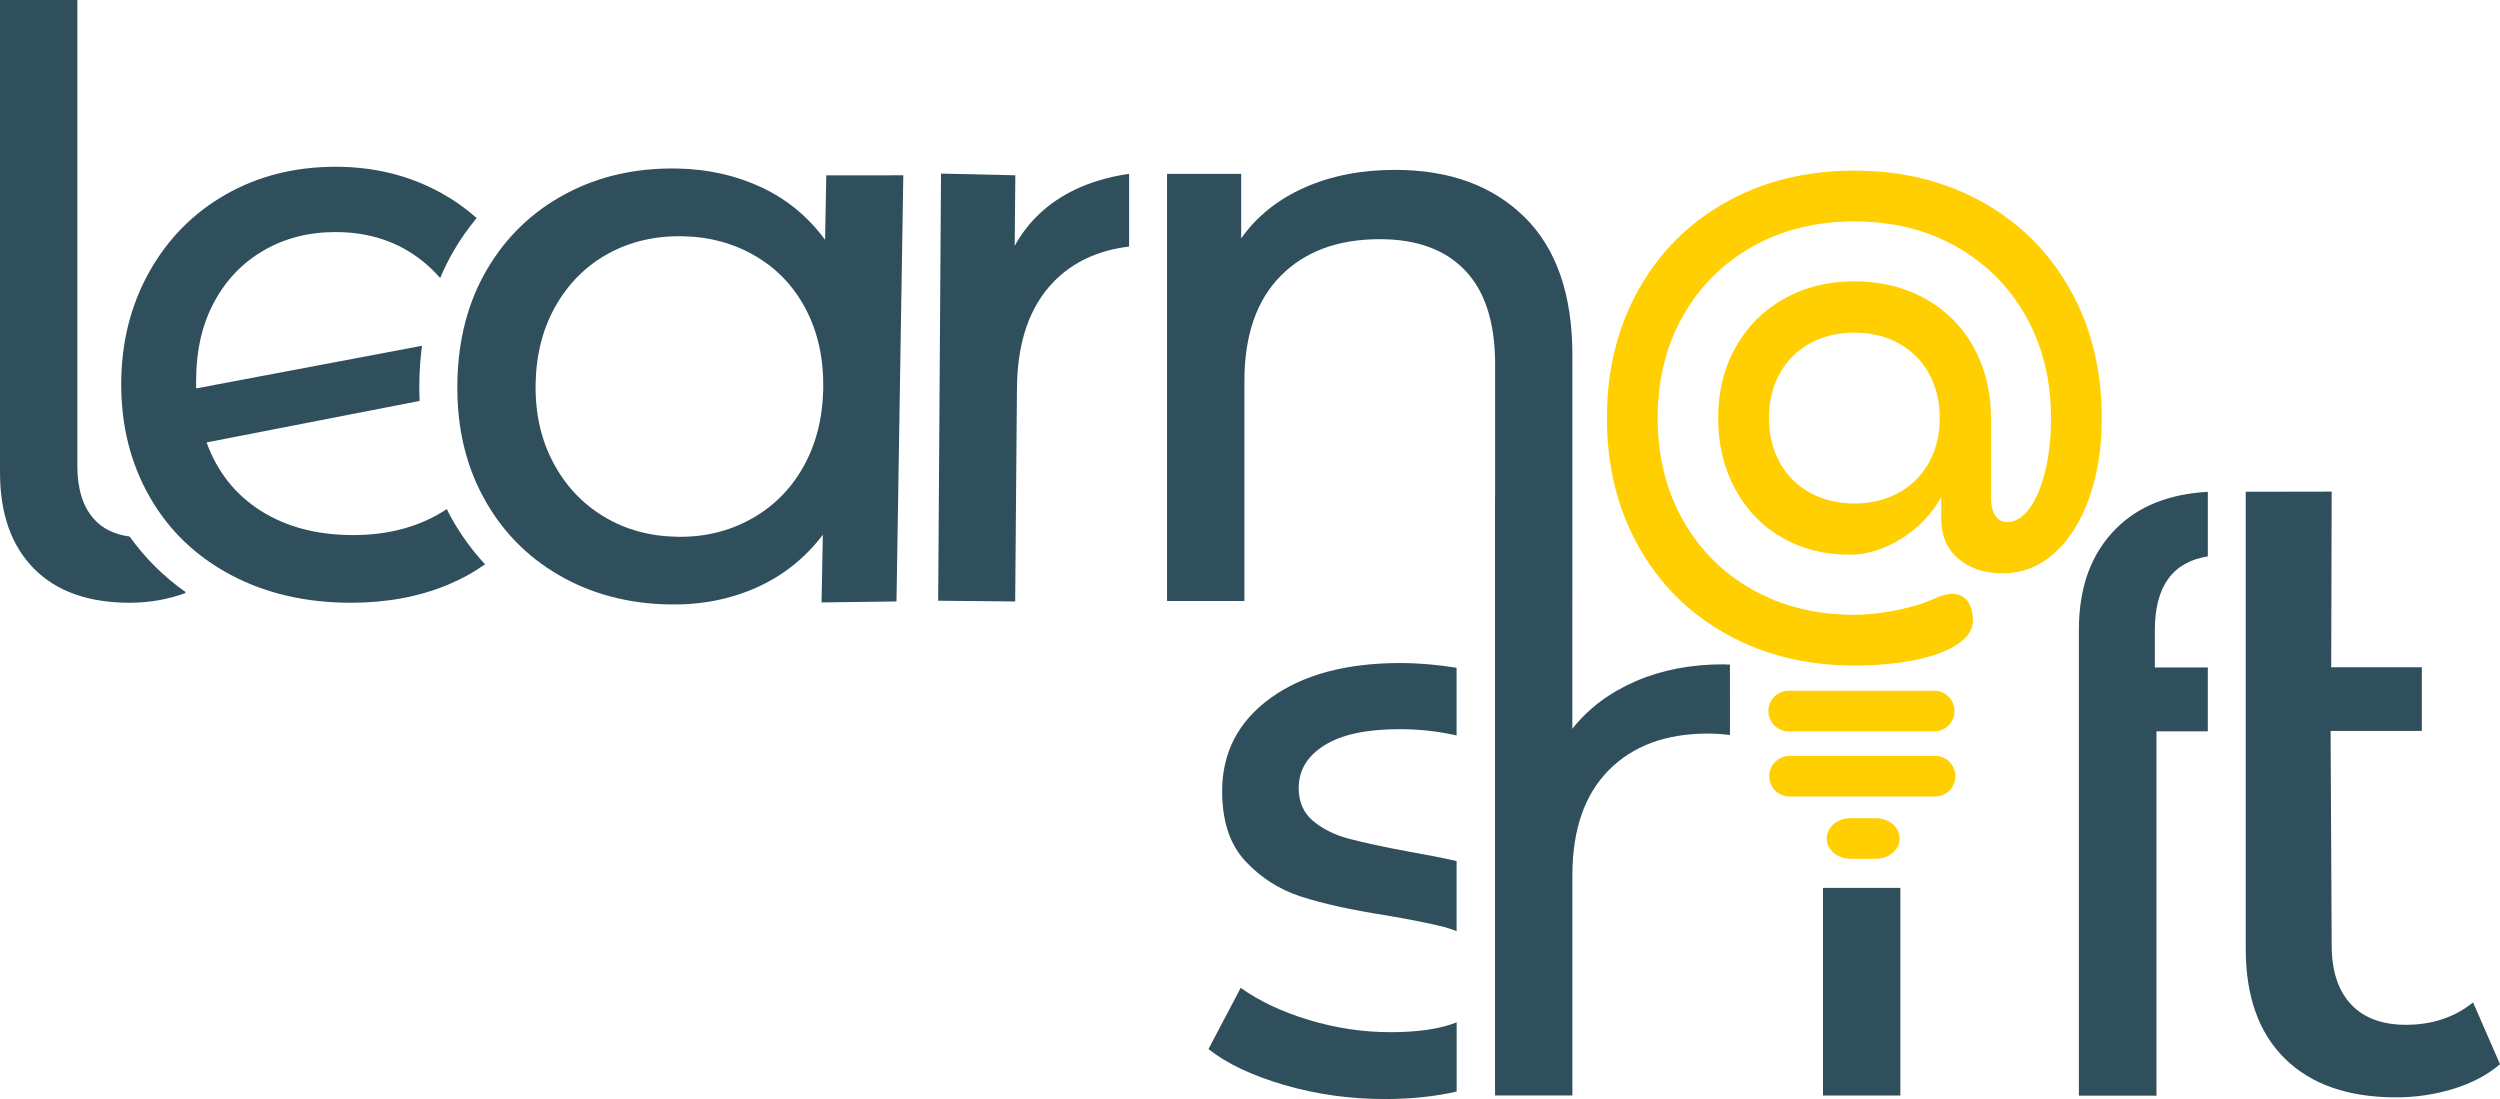
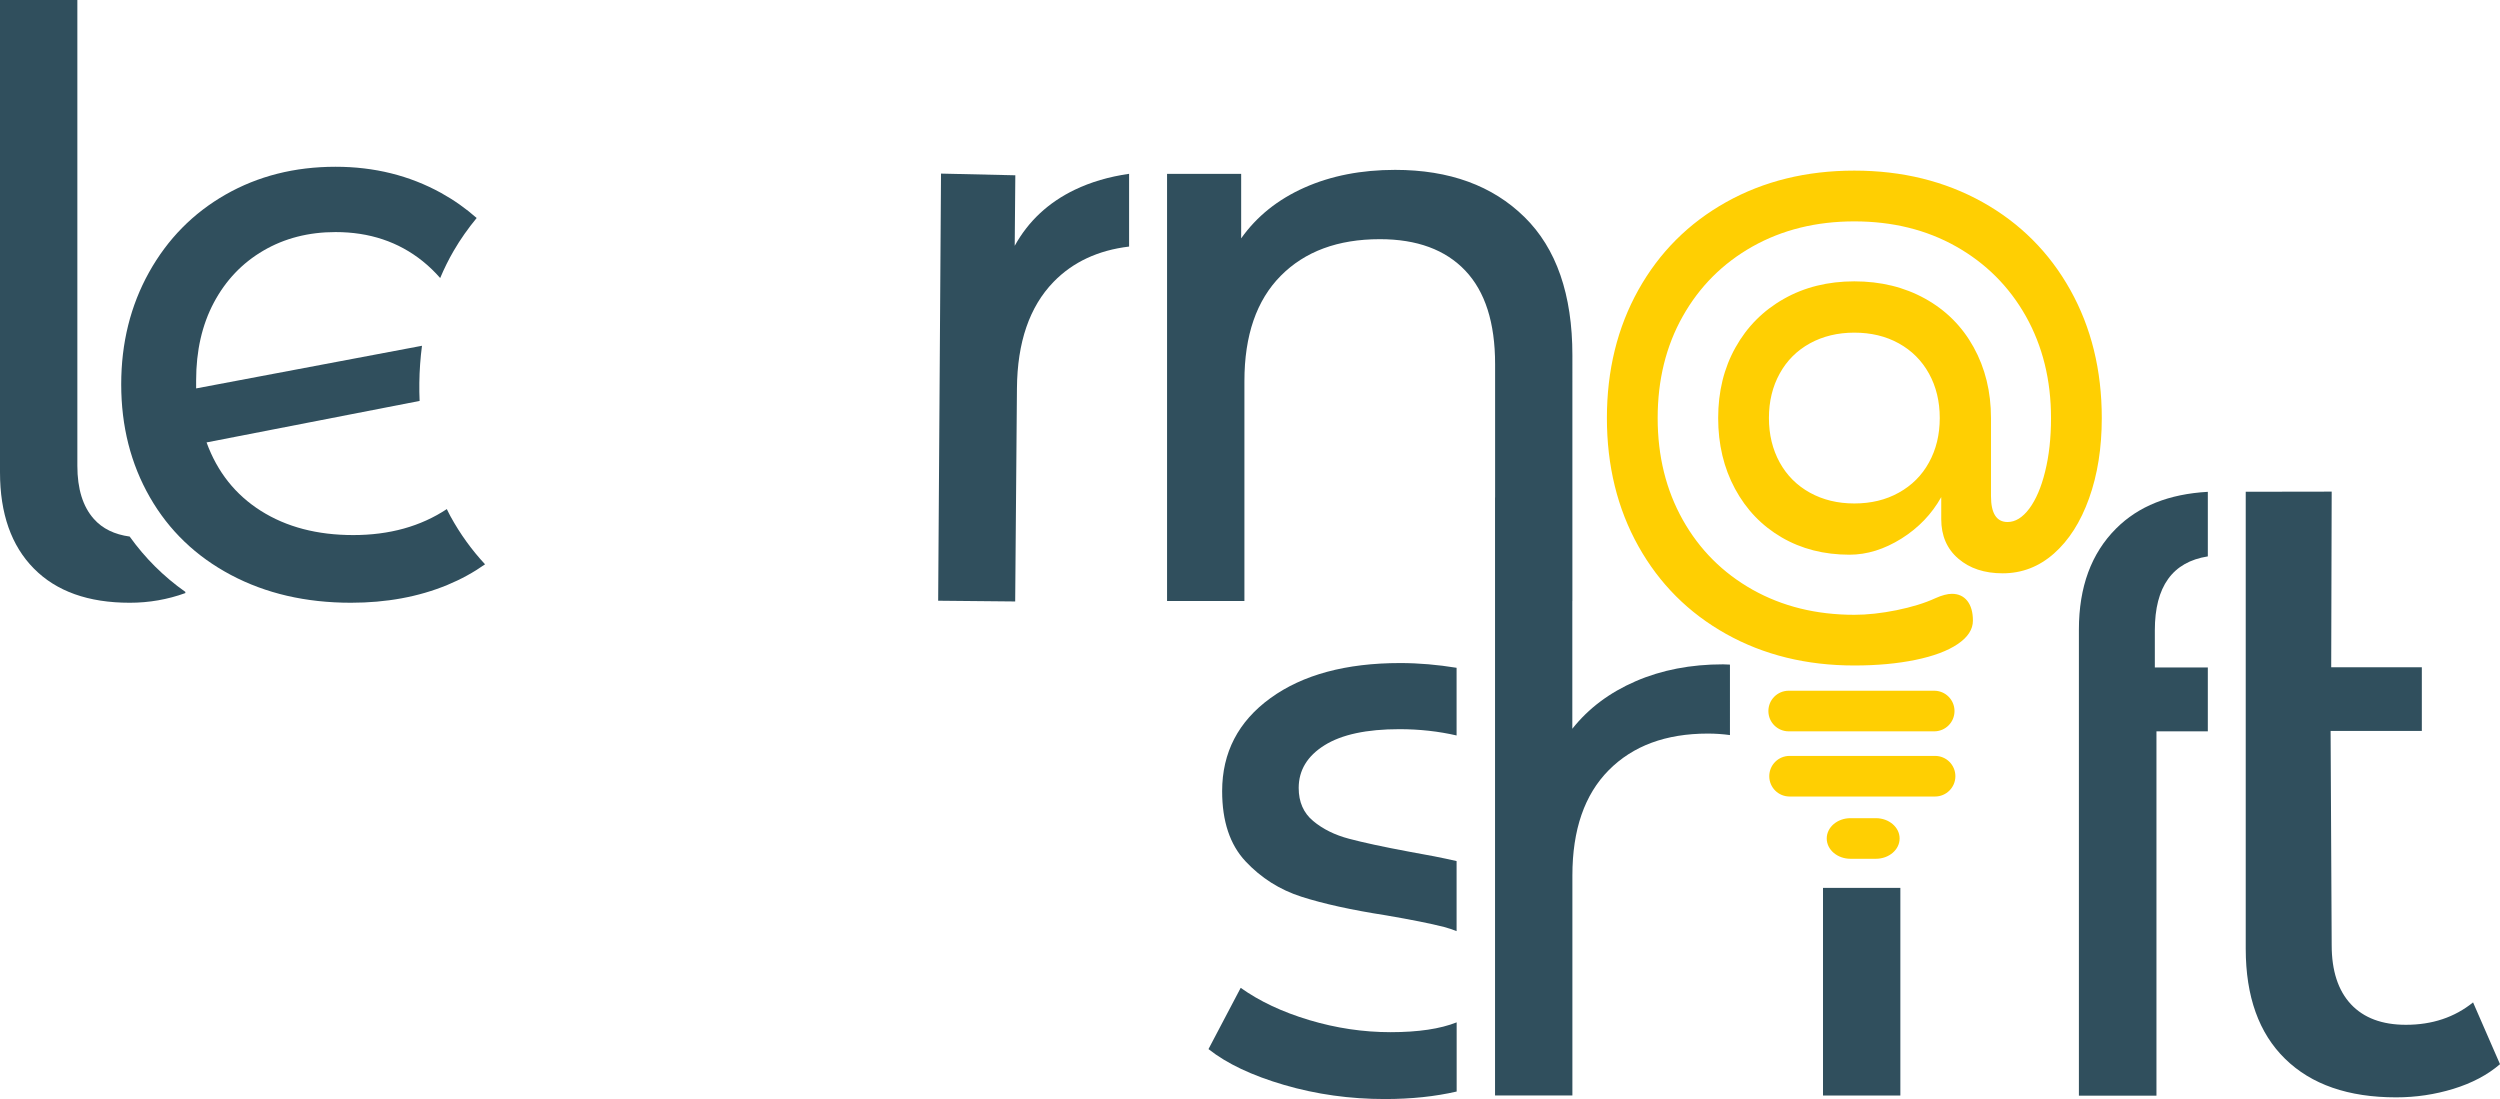
<svg xmlns="http://www.w3.org/2000/svg" version="1.1" x="0px" y="0px" viewBox="0 0 369.39 162.39" style="enable-background:new 0 0 369.39 162.39;" xml:space="preserve">
  <style type="text/css">
	.st0{fill:#FFCF02;}
	.st1{fill:#304F5D;}
</style>
  <g id="Ebene_1">
    <g>
      <g>
        <path class="st0" d="M285.79,108.06h-21.5c-1.66,0-3-1.34-3-3s1.34-3,3-3h21.5c1.66,0,3,1.34,3,3S287.45,108.06,285.79,108.06z" />
        <path class="st0" d="M277.17,126.89h-3.75c-1.94,0-3.51-1.34-3.51-3s1.57-3,3.51-3h3.75c1.94,0,3.51,1.34,3.51,3     S279.11,126.89,277.17,126.89z" />
        <g>
          <path class="st0" d="M255.06,93.68c-5.55-3.1-9.88-7.43-12.98-12.98c-3.1-5.55-4.65-11.86-4.65-18.93      c0-7.07,1.55-13.37,4.65-18.93c3.1-5.55,7.43-9.88,12.98-12.98s11.86-4.65,18.93-4.65c7.07,0,13.38,1.56,18.93,4.65      c5.55,3.1,9.88,7.43,12.98,12.98c3.1,5.55,4.65,11.86,4.65,18.93c0,4.43-0.63,8.38-1.88,11.87c-1.25,3.49-2.98,6.2-5.19,8.15      c-2.21,1.95-4.74,2.92-7.57,2.92c-2.69,0-4.88-0.72-6.56-2.17c-1.68-1.44-2.52-3.39-2.52-5.84v-3.25      c-1.4,2.5-3.35,4.54-5.88,6.13c-2.53,1.58-5.09,2.38-7.68,2.38c-3.75,0-7.09-0.85-10.02-2.56s-5.23-4.1-6.89-7.18      s-2.49-6.56-2.49-10.46c0-3.89,0.85-7.37,2.56-10.42c1.7-3.05,4.08-5.45,7.14-7.18c3.05-1.73,6.53-2.59,10.42-2.59      c3.89,0,7.38,0.85,10.46,2.56c3.08,1.71,5.47,4.1,7.17,7.18c1.7,3.08,2.56,6.56,2.56,10.45v11.54c0,2.55,0.82,3.83,2.45,3.83      c1.15,0,2.22-0.66,3.21-1.98c0.98-1.32,1.77-3.15,2.34-5.48c0.58-2.33,0.87-4.96,0.87-7.9c0-5.62-1.24-10.63-3.71-15.04      c-2.48-4.4-5.92-7.83-10.31-10.31c-4.4-2.48-9.41-3.71-15.04-3.71s-10.64,1.24-15.04,3.71c-4.4,2.48-7.84,5.92-10.31,10.31      c-2.48,4.4-3.71,9.41-3.71,15.04c0,5.63,1.24,10.64,3.71,15.04c2.47,4.4,5.91,7.84,10.31,10.32c4.4,2.47,9.41,3.71,15.04,3.71      c1.92,0,4-0.23,6.24-0.68c2.24-0.46,4.15-1.04,5.73-1.77c0.96-0.43,1.78-0.65,2.45-0.65c0.96,0,1.72,0.35,2.27,1.04      c0.55,0.7,0.83,1.67,0.83,2.92c0,1.3-0.75,2.45-2.24,3.46c-1.49,1.01-3.57,1.79-6.24,2.34c-2.67,0.55-5.68,0.83-9.05,0.83      C266.92,98.33,260.61,96.78,255.06,93.68z M280.55,72.8c1.92-1.06,3.42-2.55,4.47-4.47c1.06-1.92,1.59-4.11,1.59-6.57      c0-2.45-0.53-4.64-1.59-6.56c-1.06-1.92-2.55-3.41-4.47-4.47c-1.92-1.06-4.11-1.58-6.56-1.58c-2.45,0-4.64,0.53-6.56,1.58      c-1.92,1.06-3.42,2.55-4.47,4.47c-1.06,1.92-1.59,4.11-1.59,6.56c0,2.45,0.53,4.64,1.59,6.57c1.06,1.92,2.55,3.41,4.47,4.47      c1.92,1.06,4.11,1.59,6.56,1.59C276.44,74.39,278.63,73.87,280.55,72.8z" />
        </g>
        <path class="st0" d="M285.92,117.69h-21.5c-1.66,0-3-1.34-3-3s1.34-3,3-3h21.5c1.66,0,3,1.34,3,3S287.57,117.69,285.92,117.69z" />
      </g>
      <g>
        <path class="st1" d="M19.16,79.28c-2.25-0.31-4.02-1.17-5.29-2.6c-1.63-1.83-2.44-4.44-2.44-7.86V0H0v69.78     C0,75.89,1.67,80.63,5,84c3.33,3.38,8.06,5.06,14.17,5.06c2.86,0,5.6-0.48,8.22-1.43l-0.01-0.18     C24.16,85.18,21.42,82.44,19.16,79.28z" />
        <path class="st1" d="M66.55,76.27c-0.19-0.34-0.35-0.7-0.53-1.05c-3.87,2.56-8.48,3.84-13.83,3.84c-5.32,0-9.86-1.19-13.63-3.57     c-3.77-2.38-6.45-5.75-8.04-10.12L62,59.24c-0.04-0.87-0.05-1.76-0.04-2.65c0.02-1.88,0.16-3.72,0.39-5.5l-33.37,6.3V56.2     c0-4.36,0.87-8.2,2.62-11.49c1.75-3.29,4.19-5.85,7.32-7.68c3.13-1.83,6.69-2.74,10.66-2.74c5,0,9.29,1.43,12.86,4.29     c0.96,0.77,1.82,1.61,2.6,2.5c0.58-1.38,1.24-2.72,1.99-4.01c1.01-1.74,2.16-3.35,3.4-4.86c-1.6-1.41-3.34-2.64-5.25-3.7     c-4.68-2.58-9.88-3.87-15.6-3.87c-6.03,0-11.45,1.37-16.25,4.11c-4.8,2.74-8.57,6.57-11.31,11.49     c-2.74,4.92-4.11,10.44-4.11,16.55c0,6.19,1.41,11.75,4.23,16.67c2.82,4.92,6.81,8.75,11.97,11.49     c5.16,2.74,11.07,4.11,17.74,4.11c5.24,0,9.98-0.87,14.23-2.62c2.03-0.84,3.89-1.86,5.59-3.06C69.7,81.26,67.99,78.9,66.55,76.27     z" />
-         <path class="st1" d="M133.47,25.9l-1.01,62.97l-11.07,0.14l0.19-10c-2.61,3.45-5.87,6.04-9.79,7.8     c-3.92,1.75-8.23,2.59-12.91,2.5c-6.11-0.11-11.56-1.57-16.35-4.36c-4.79-2.79-8.51-6.65-11.16-11.58     c-2.65-4.93-3.91-10.57-3.79-16.92c0.12-6.35,1.59-11.92,4.42-16.71c2.83-4.79,6.69-8.49,11.58-11.1     c4.89-2.61,10.39-3.85,16.5-3.74c4.52,0.08,8.67,1.02,12.45,2.79c3.78,1.78,6.9,4.36,9.38,7.74l0.18-9.52L133.47,25.9z      M110.91,76.72c3.29-1.8,5.88-4.37,7.77-7.71c1.89-3.34,2.87-7.19,2.96-11.56c0.08-4.36-0.76-8.25-2.52-11.66     c-1.76-3.41-4.25-6.05-7.47-7.94c-3.22-1.89-6.81-2.87-10.78-2.94c-4.05-0.08-7.7,0.77-10.94,2.53     c-3.25,1.77-5.84,4.32-7.77,7.66c-1.93,3.34-2.93,7.19-3.02,11.55c-0.08,4.37,0.78,8.25,2.58,11.66c1.8,3.41,4.29,6.08,7.47,8     c3.18,1.93,6.79,2.93,10.84,3C103.99,79.39,107.62,78.53,110.91,76.72z" />
        <path class="st1" d="M166.84,25.68c-2.99,0.43-5.67,1.22-8.04,2.36c-3.9,1.88-6.86,4.64-8.87,8.28l0.09-10.42l-10.98-0.25     l-0.42,63.11l11.38,0.11l0.26-31.47c0.05-6.83,1.85-12.07,5.4-15.74c2.86-2.95,6.6-4.68,11.17-5.23V25.68z" />
        <g>
          <path class="st1" d="M192.31,132.5c3.21,1.03,7.36,1.95,12.44,2.74c3.73,0.64,6.61,1.21,8.63,1.73      c0.65,0.17,1.26,0.38,1.84,0.61v-10.35c-2.09-0.48-4.43-0.94-7.02-1.39c-3.81-0.71-6.77-1.35-8.87-1.91      c-2.1-0.55-3.87-1.43-5.3-2.62c-1.43-1.19-2.14-2.82-2.14-4.88c0-2.62,1.27-4.72,3.81-6.31c2.54-1.59,6.23-2.38,11.07-2.38      c2.99,0,5.8,0.32,8.45,0.93v-10c-2.78-0.45-5.56-0.7-8.33-0.7c-8.02,0-14.41,1.73-19.17,5.18c-4.76,3.45-7.14,8.04-7.14,13.75      c0,4.45,1.15,7.9,3.45,10.36C186.33,129.72,189.09,131.47,192.31,132.5z" />
          <path class="st1" d="M215.23,151.06c-2.42,0.96-5.66,1.45-9.76,1.45c-4.05,0-8.06-0.6-12.03-1.79      c-3.97-1.19-7.34-2.78-10.12-4.76l-4.76,9.05c2.7,2.14,6.43,3.91,11.19,5.3c4.76,1.39,9.72,2.08,14.88,2.08      c3.92,0,7.44-0.38,10.6-1.11V151.06z" />
        </g>
        <path class="st1" d="M254.59,98.16c-4.76,0-9.07,0.83-12.92,2.5c-3.85,1.67-6.97,4.01-9.35,7.02V88.8h0.01V52.49     c0-8.97-2.36-15.78-7.08-20.42c-4.72-4.64-11.09-6.97-19.11-6.97c-5,0-9.47,0.87-13.4,2.62c-3.93,1.75-7.05,4.25-9.35,7.5v-9.53     h-10.95V88.8h11.43V56.3c0-6.75,1.79-11.93,5.36-15.54c3.57-3.61,8.45-5.42,14.65-5.42c5.48,0,9.68,1.55,12.62,4.64     c2.94,3.1,4.41,7.7,4.41,13.81v19.72h-0.01v88.35h11.43v-32.51c0-6.75,1.79-11.93,5.36-15.54c3.57-3.61,8.45-5.42,14.65-5.42     c1.15,0,2.23,0.08,3.27,0.22V98.2C255.26,98.19,254.94,98.16,254.59,98.16z" />
        <rect x="269.36" y="131.19" class="st1" width="11.43" height="30.68" />
        <path class="st1" d="M326.22,98.62h-7.83v-5.49c0-6.46,2.61-10.1,7.83-10.92v-9.54c-5.72,0.32-10.25,2.11-13.56,5.43     c-3.66,3.66-5.49,8.63-5.49,14.92v68.87h11.46v-53.83h7.59V98.62z" />
        <path class="st1" d="M369.39,157.24c-1.85,1.59-4.15,2.8-6.88,3.64c-2.73,0.84-5.56,1.26-8.47,1.26c-7.05,0-12.52-1.89-16.4-5.69     c-3.88-3.79-5.82-9.21-5.82-16.27V72.66l12.7-0.02l-0.07,25.95h13.39v9.41h-13.48l0.16,31.65c0,3.79,0.95,6.7,2.84,8.73     c1.9,2.03,4.61,3.04,8.13,3.04c3.88,0,7.18-1.1,9.92-3.31L369.39,157.24z" />
      </g>
    </g>
  </g>
  <g id="Ebene_2">
</g>
</svg>